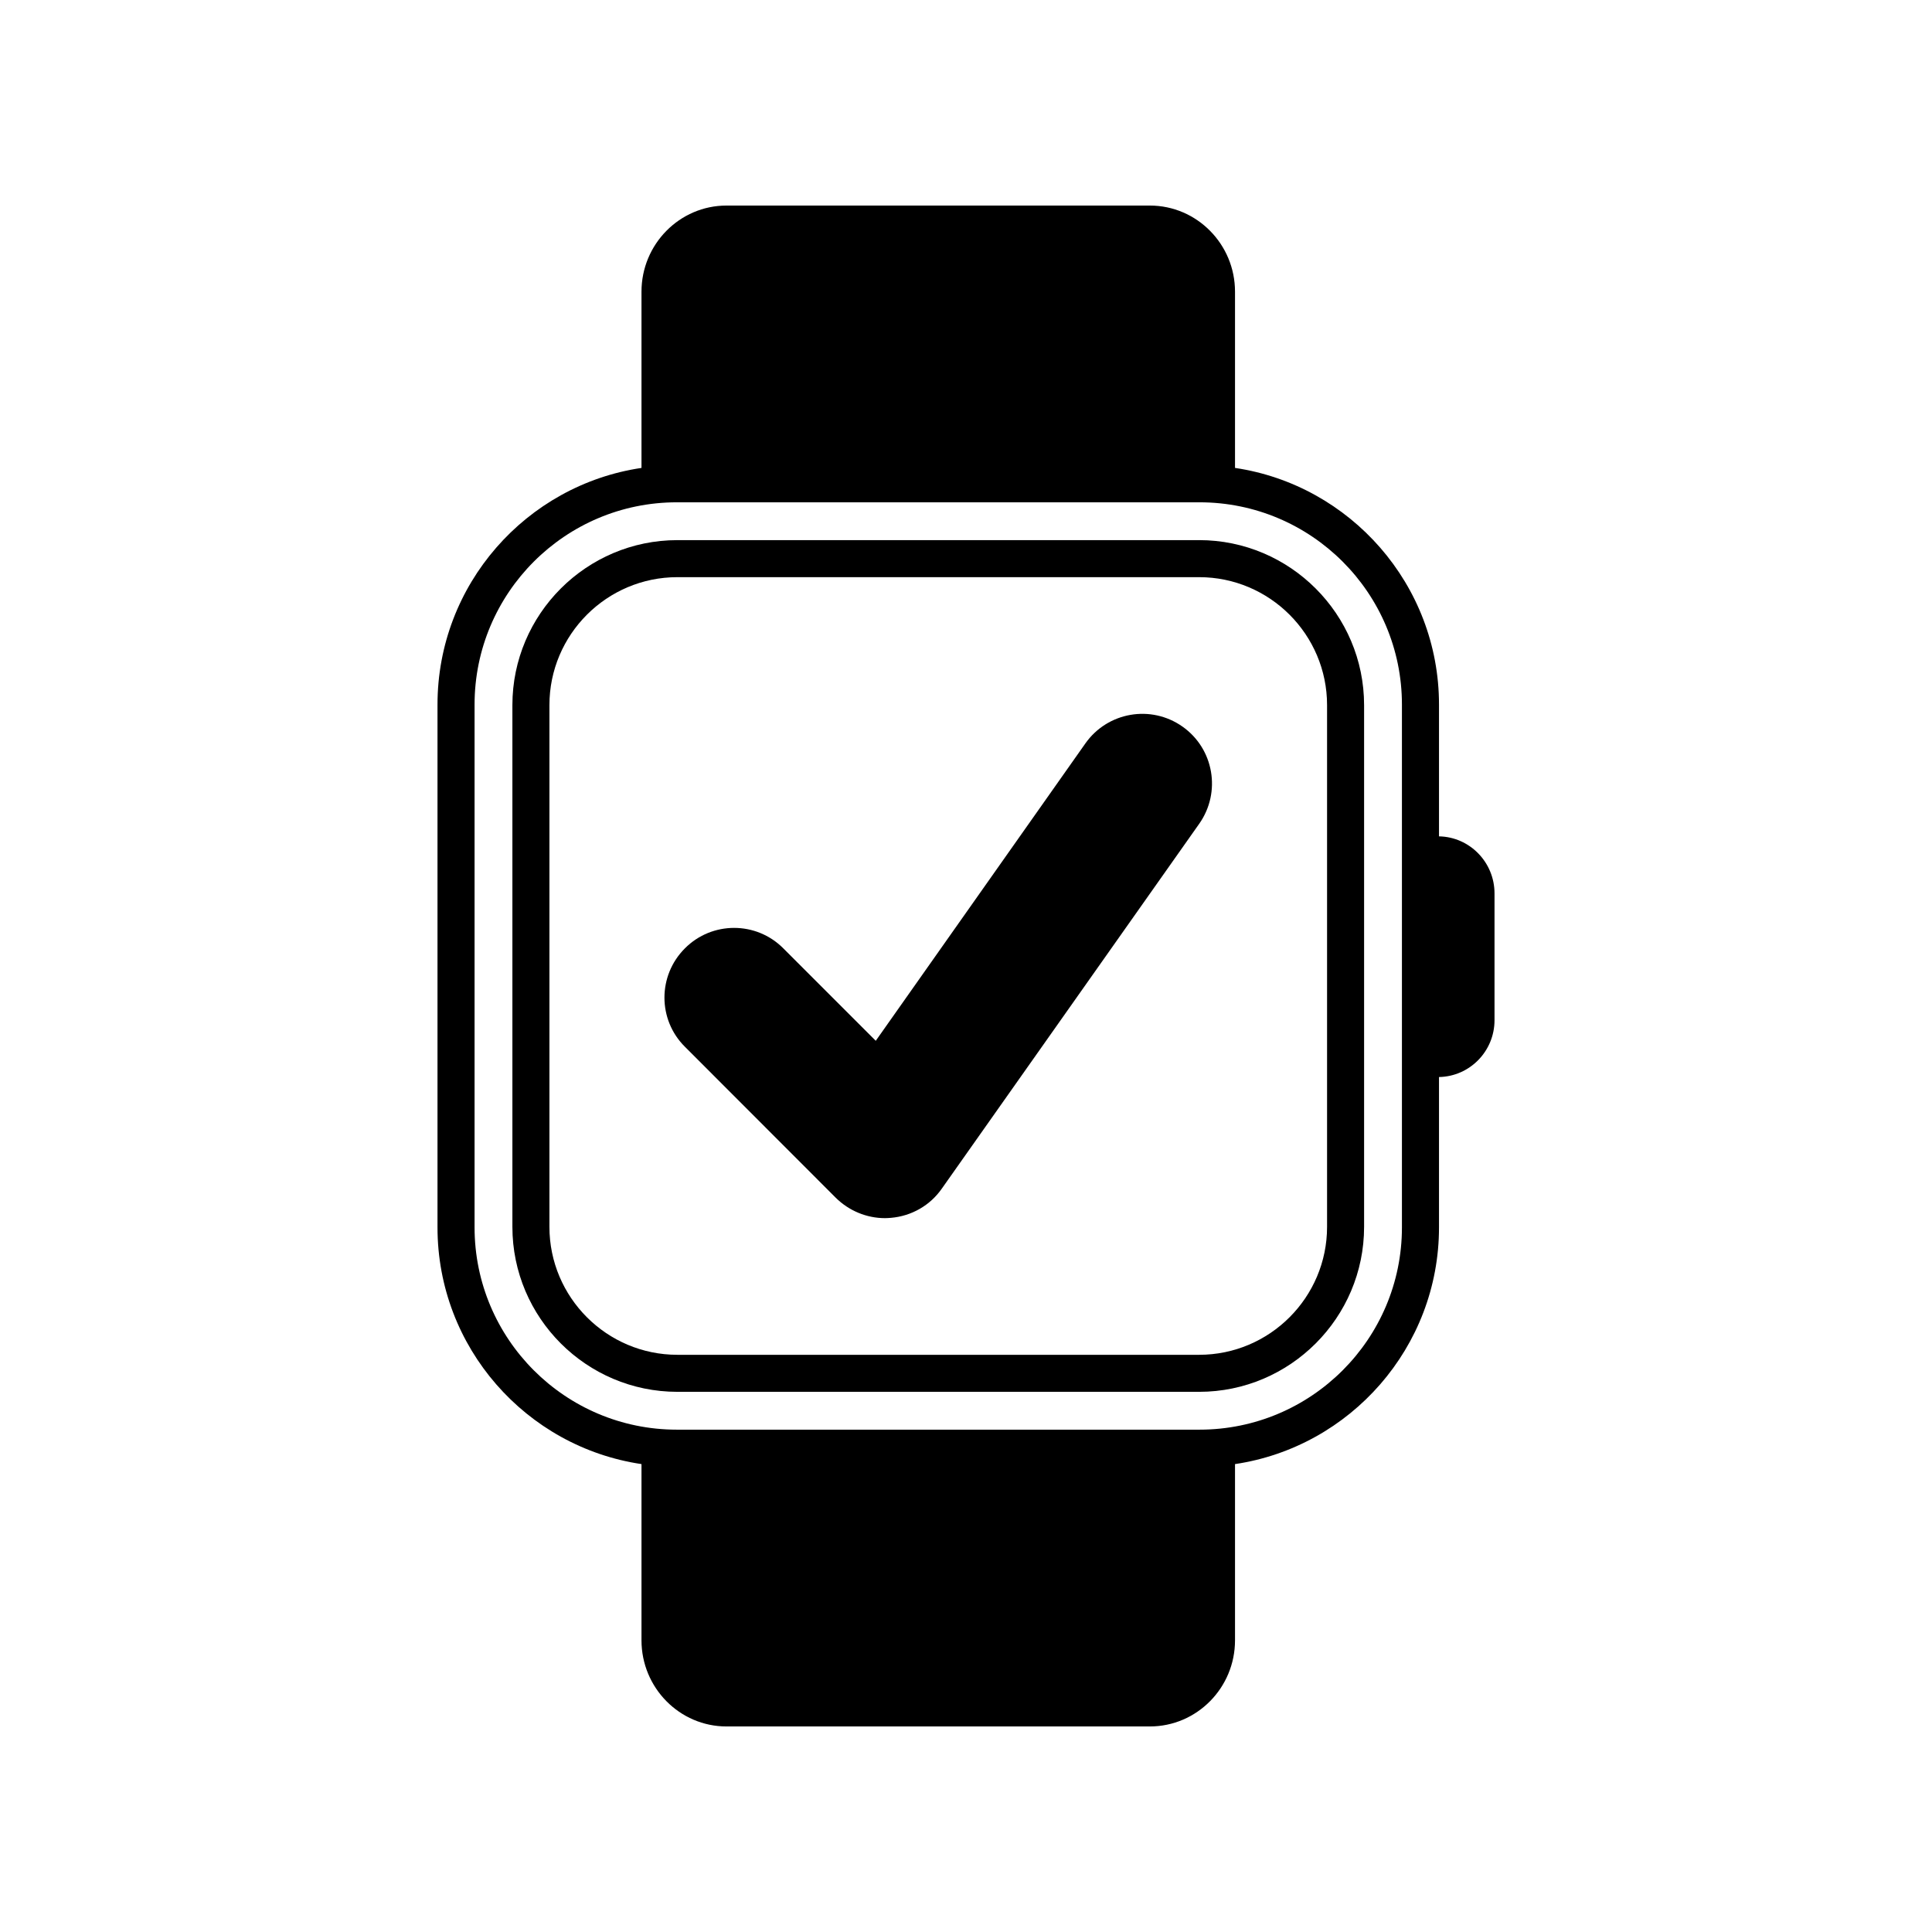
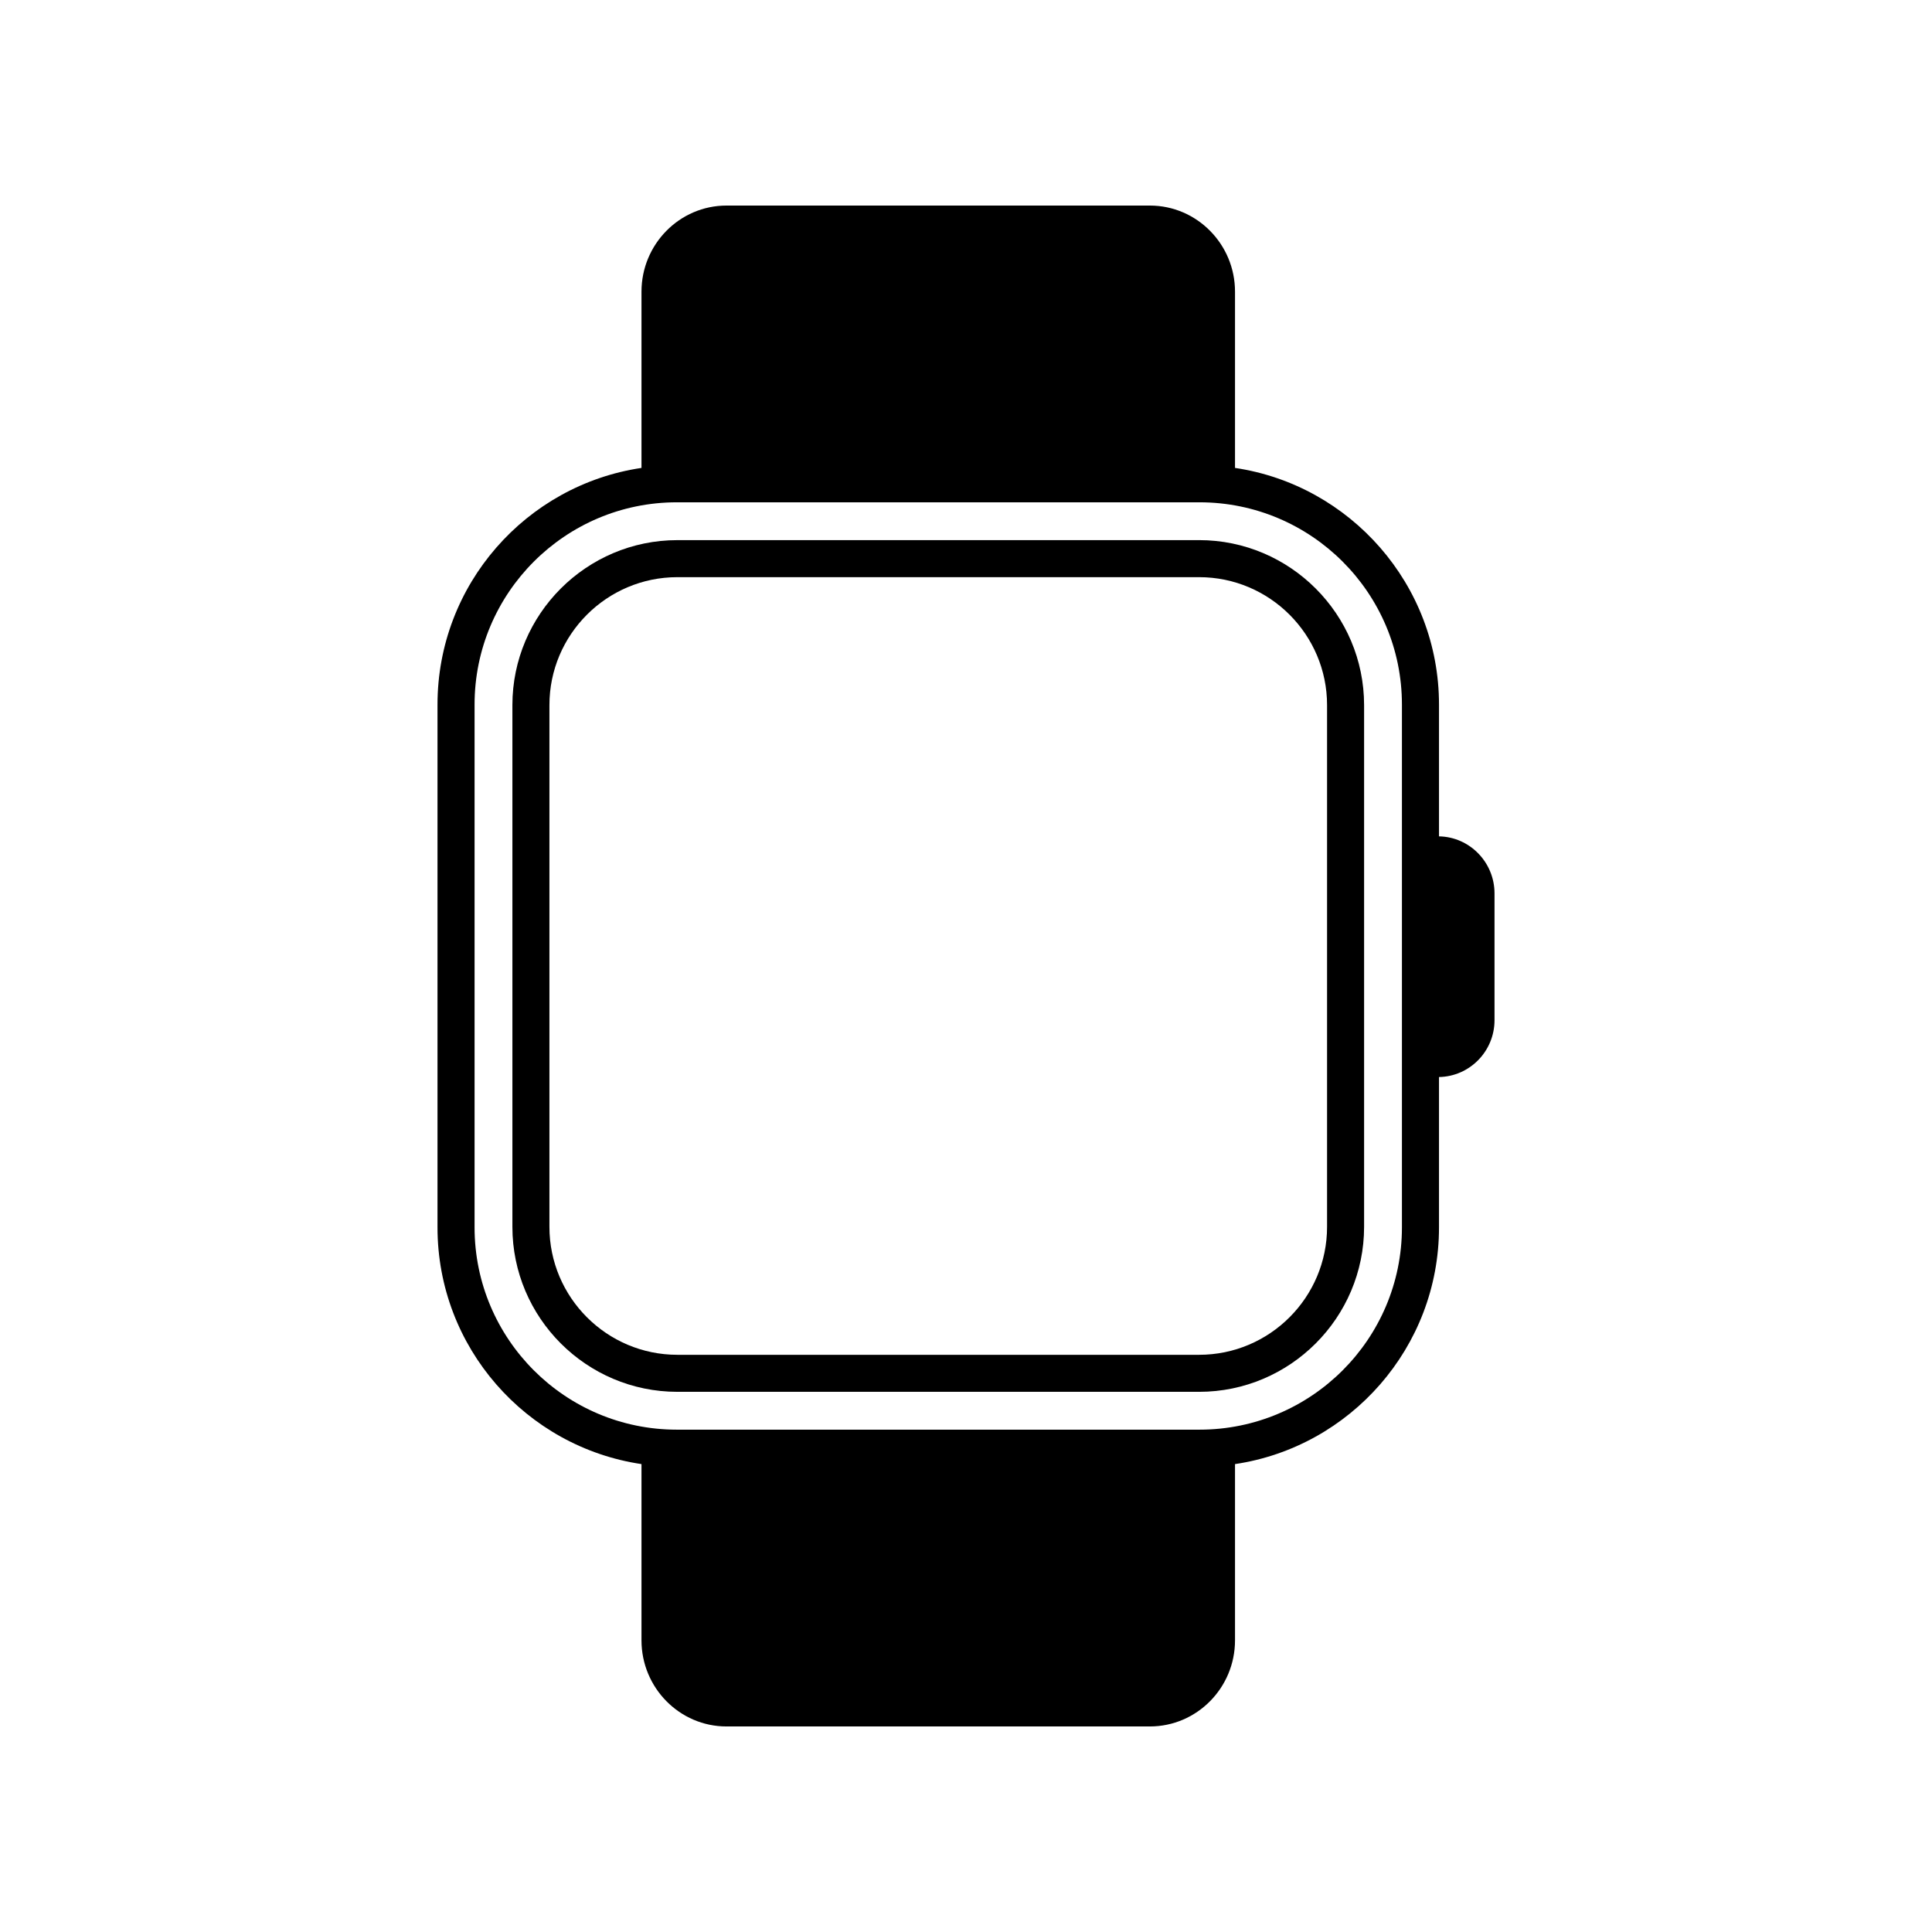
<svg xmlns="http://www.w3.org/2000/svg" fill="#000000" width="800px" height="800px" version="1.1" viewBox="144 144 512 512">
  <g>
    <path d="m525.35 365.64v-34.914c0-31.789-23.527-58.191-54.059-62.723v-46.703c0-12.594-10.125-22.824-22.57-22.824h-112.2c-12.395 0-22.52 10.227-22.52 22.824v46.703c-30.582 4.535-54.059 30.934-54.059 62.723v138.55c0 31.789 23.477 58.191 54.059 62.723v46.703c0 12.594 10.125 22.824 22.52 22.824h112.2c12.445 0 22.57-10.227 22.57-22.824v-46.703c30.531-4.535 54.059-30.934 54.059-62.723v-39.852c8.16-0.152 14.711-6.852 14.711-15.062v-33.605c0-8.215-6.551-14.965-14.711-15.113zm-9.824 103.63c0 29.574-24.031 53.605-53.656 53.605h-138.5c-29.574 0-53.605-24.031-53.605-53.605v-138.55c0-29.574 24.031-53.605 53.605-53.605h138.5c29.625 0 53.656 24.031 53.656 53.605z" />
-     <path d="m461.83 362.27-68.223 96.703c-3.113 4.484-8.055 7.305-13.496 7.766-0.539 0.039-1.039 0.082-1.578 0.082-4.856 0-9.551-1.949-13.039-5.394l-39.988-40.027c-7.227-7.184-7.227-18.852 0-26.078 7.184-7.227 18.895-7.227 26.078 0l24.5 24.5 55.555-78.812c5.894-8.348 17.398-10.34 25.746-4.445 8.309 5.856 10.297 17.359 4.445 25.707z" />
    <path d="m461.78 287.14h-138.27c-24.094 0-43.719 19.629-43.719 43.719v138.27c0 24.094 19.629 43.719 43.719 43.719h138.27c24.094 0 43.719-19.629 43.719-43.719v-138.27c-0.004-24.094-19.633-43.723-43.723-43.723zm33.906 181.99c0 18.695-15.211 33.906-33.906 33.906h-138.27c-18.695 0-33.906-15.211-33.906-33.906v-138.27c0-18.695 15.211-33.906 33.906-33.906h138.27c18.695 0 33.906 15.211 33.906 33.906v138.27z" />
  </g>
</svg>